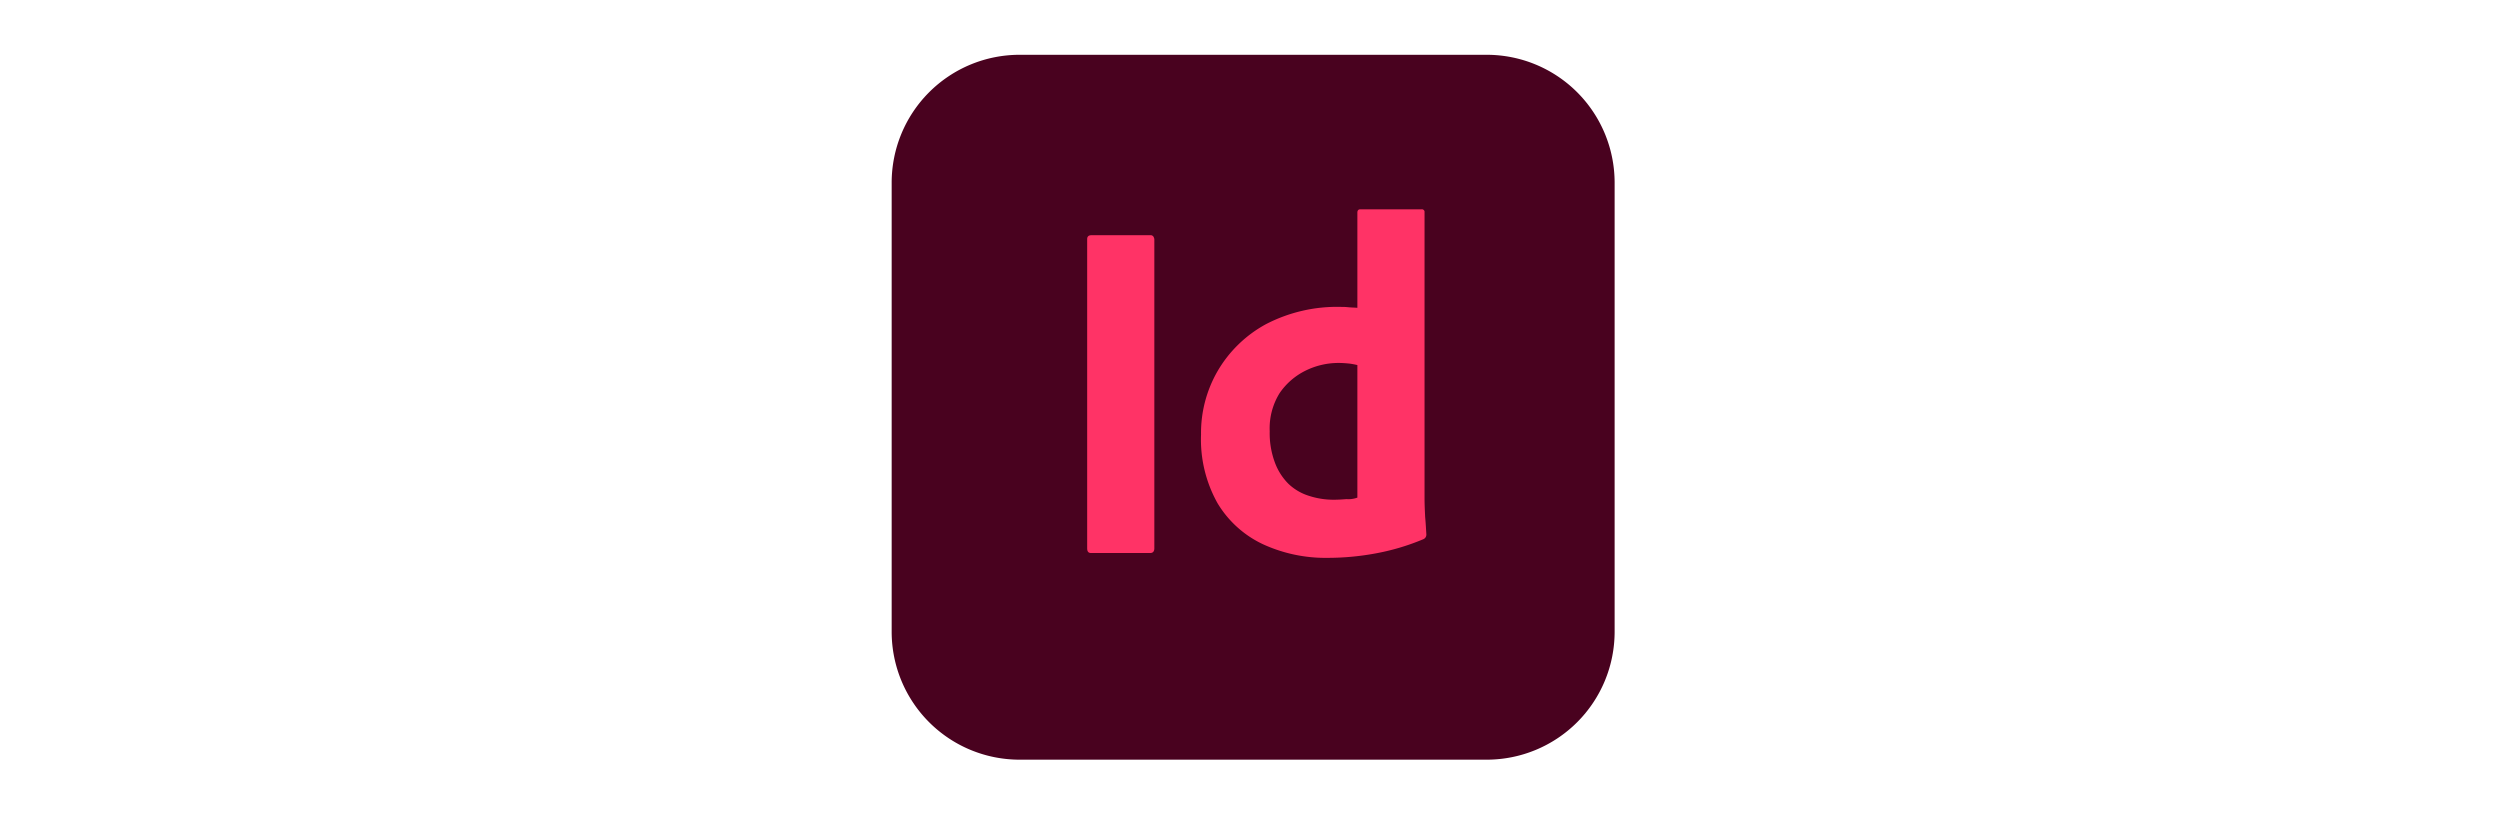
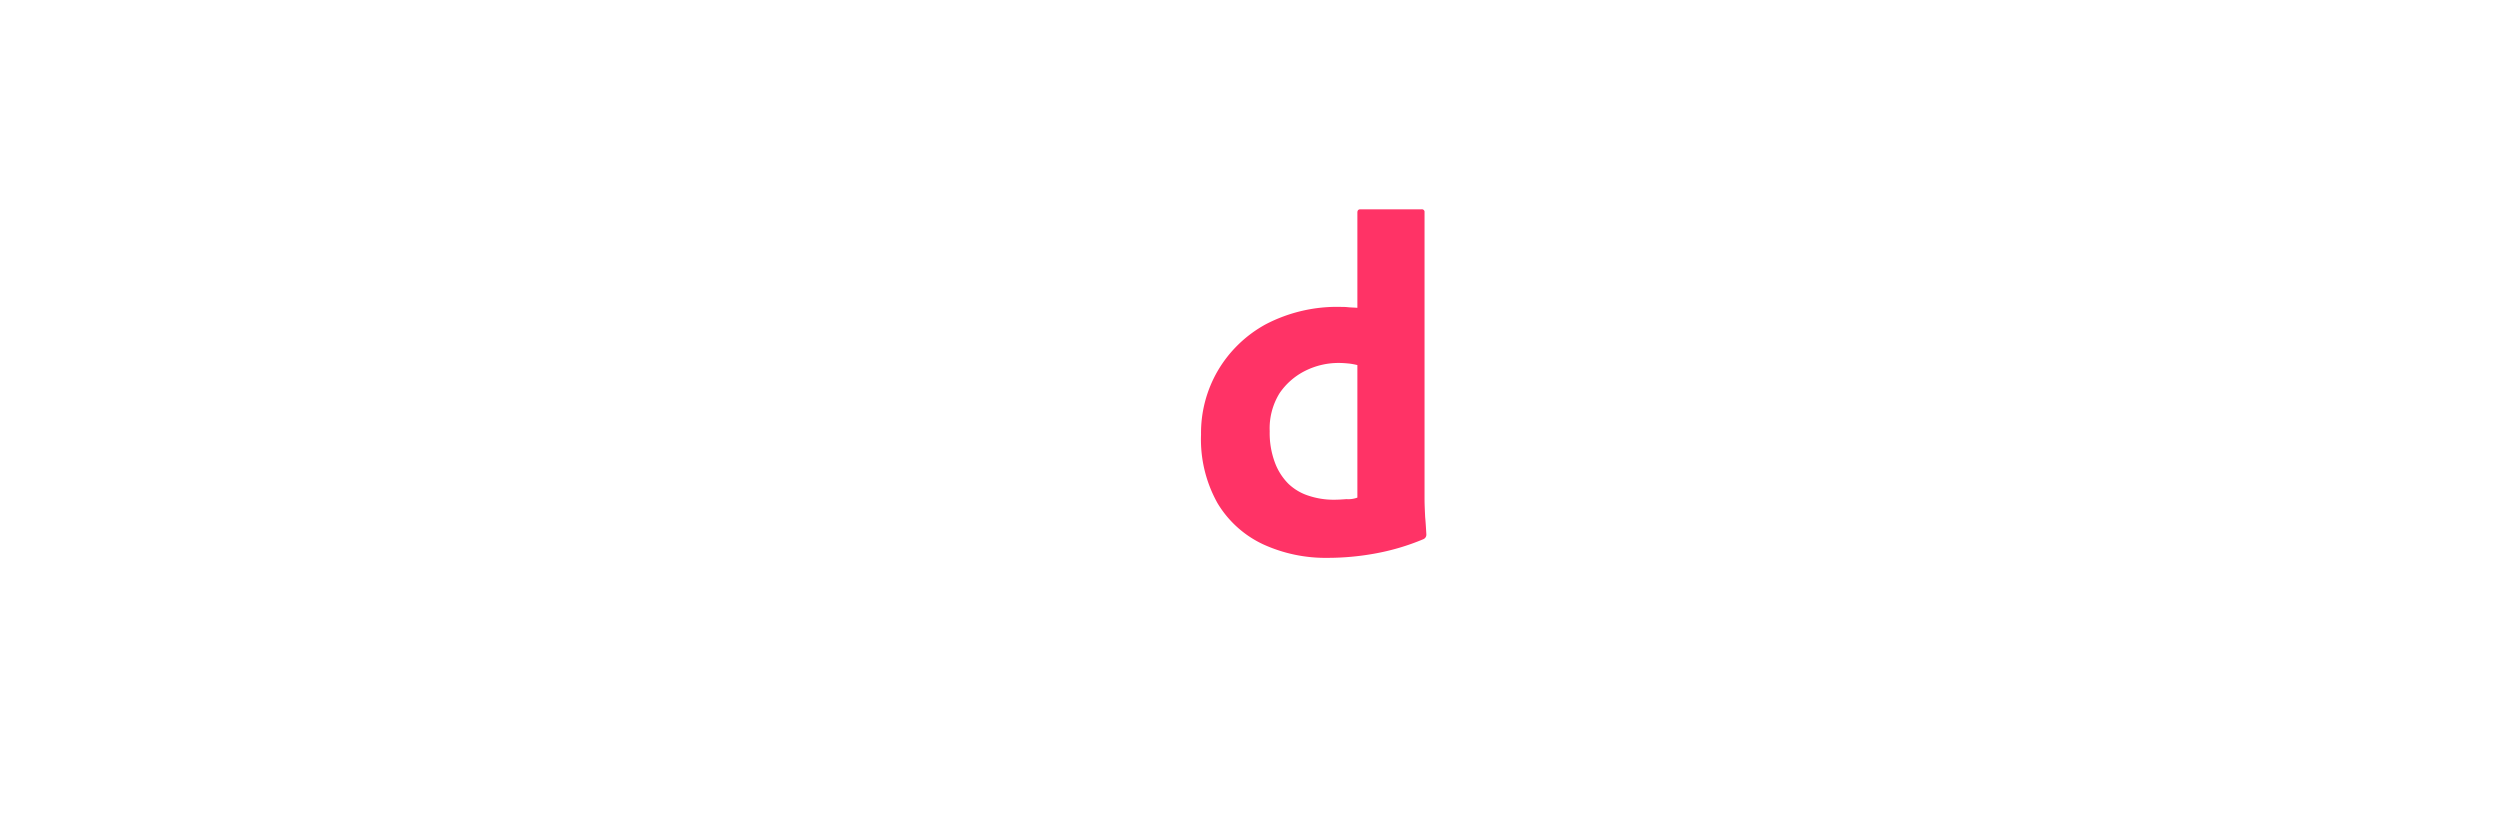
<svg xmlns="http://www.w3.org/2000/svg" width="300" height="100" viewBox="0 0 300 100">
  <g id="Adobe_InDesign_300x100px_-_logo" data-name="Adobe InDesign 300x100px - logo" transform="translate(-1257 -6263)">
-     <rect id="Rectángulo_20348" data-name="Rectángulo 20348" width="300" height="100" transform="translate(1257 6263)" fill="none" />
    <g id="adobe-indesign-seeklogo.com" transform="translate(1356 6265.575)">
      <g id="Surfaces" transform="translate(8 4)">
        <g id="Publishing_Surface" transform="translate(0)">
          <g id="Outline_no_shadow">
-             <path id="Trazado_2627" data-name="Trazado 2627" d="M23.363,4H79.392A15.35,15.35,0,0,1,94.755,19.363V73.223A15.35,15.35,0,0,1,79.392,88.586H23.363A15.35,15.35,0,0,1,8,73.223V19.363A15.35,15.35,0,0,1,23.363,4Z" transform="translate(-8 -4)" fill="#49021f" />
-           </g>
+             </g>
        </g>
      </g>
      <g id="Outlined_Mnemonics_Logos" transform="translate(31.46 22.538)">
        <g id="Id">
-           <path id="Trazado_2628" data-name="Trazado 2628" d="M80.961,64.36v37.088c0,.4-.181.578-.506.578H73.37c-.325,0-.47-.181-.47-.578V64.36c0-.325.181-.47.506-.47h7.049a.408.408,0,0,1,.47.361A.133.133,0,0,1,80.961,64.36Z" transform="translate(-72.9 -60.776)" fill="#f36" />
          <path id="Trazado_2629" data-name="Trazado 2629" d="M125.916,97.113a17.971,17.971,0,0,1-7.772-1.627,12.6,12.6,0,0,1-5.458-4.916,15.641,15.641,0,0,1-1.988-8.242,14.846,14.846,0,0,1,1.988-7.627,15.011,15.011,0,0,1,5.748-5.6,18.49,18.49,0,0,1,9.145-2.1,6.454,6.454,0,0,1,.759.036c.325.036.687.036,1.121.072V55.688c0-.253.108-.4.361-.4h7.338a.324.324,0,0,1,.361.253V90.028c0,.651.036,1.374.072,2.169.072.759.108,1.482.145,2.1a.587.587,0,0,1-.361.578,27.607,27.607,0,0,1-5.892,1.735A31.57,31.57,0,0,1,125.916,97.113Zm3.543-7.23V73.979a9.25,9.25,0,0,0-.976-.181c-.4-.036-.8-.072-1.193-.072a8.911,8.911,0,0,0-4.085.94,8.1,8.1,0,0,0-3.073,2.675,8.013,8.013,0,0,0-1.193,4.591,10.073,10.073,0,0,0,.615,3.723,7.065,7.065,0,0,0,1.627,2.567,6.245,6.245,0,0,0,2.458,1.446,9.462,9.462,0,0,0,3,.47c.542,0,1.048-.036,1.518-.072A3.078,3.078,0,0,0,129.458,89.884Z" transform="translate(-97.034 -55.284)" fill="#f36" />
        </g>
      </g>
    </g>
  </g>
</svg>